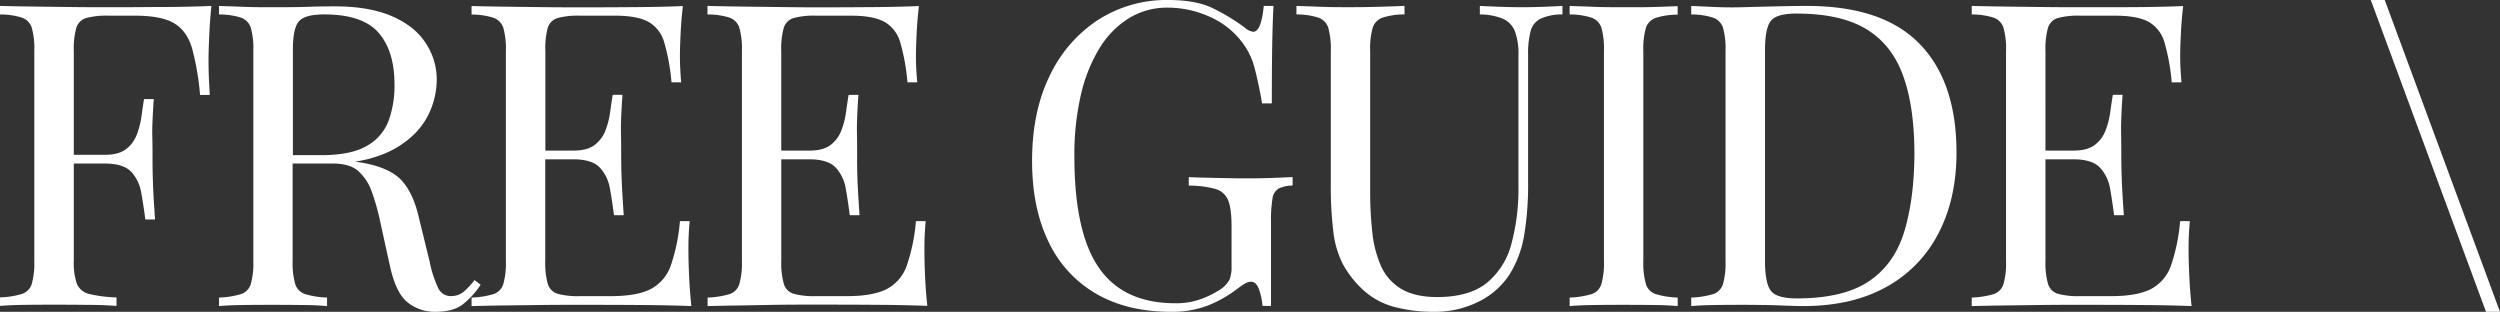
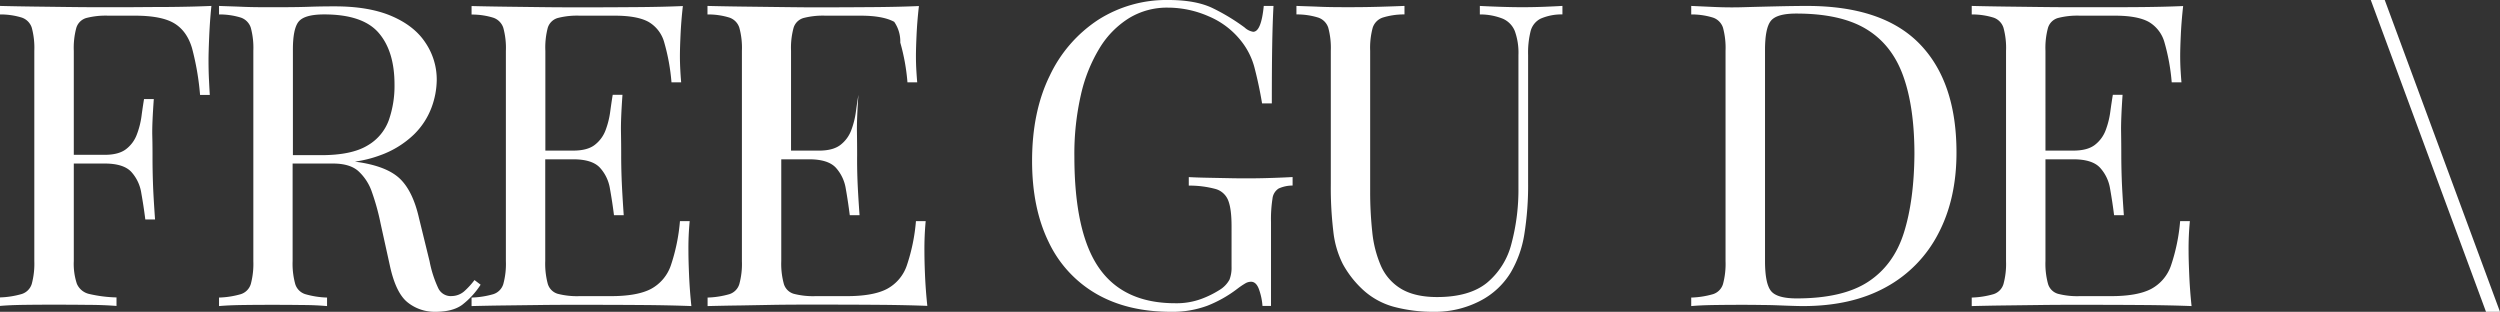
<svg xmlns="http://www.w3.org/2000/svg" viewBox="0 0 880.84 109.86">
  <rect x="0" y="0" width="880.84" height="109.86" fill="#333333" stroke="none" />
  <g id="Layer_2" data-name="Layer 2">
    <g id="Layer_1-2" data-name="Layer 1">
      <path d="M74.49,2.09q-6.87.3-15.6.37c-5.82,0-11,.08-15.6.08H34.85q-5.14,0-11.12-.08L11.64,2.31Q5.52,2.23,0,2.09v3A25.42,25.42,0,0,1,7.69,6.2,5.59,5.59,0,0,1,11.2,9.78a27.3,27.3,0,0,1,.89,8.13V92A27.45,27.45,0,0,1,11.2,100a5.38,5.38,0,0,1-3.51,3.58A30.66,30.66,0,0,1,0,104.79v3c2.09-.19,4.83-.32,8.21-.37s7-.07,10.9-.07q6.12,0,12.09.07c4,0,7.26.18,9.85.37v-3a46.83,46.83,0,0,1-9.55-1.2A6.18,6.18,0,0,1,27.09,100,22.2,22.2,0,0,1,26,92V57.62h10.9q6.57,0,9.33,2.91A14.25,14.25,0,0,1,49.78,68q.82,4.56,1.42,9.33h3.43q-.6-8.5-.74-13c-.1-3-.15-5.72-.15-8.21s0-5.23-.08-8.21.13-7.32.53-13H50.75q-.45,2.68-.89,6a28.89,28.89,0,0,1-1.65,6.49,11.51,11.51,0,0,1-3.8,5.15c-1.74,1.34-4.26,2-7.54,2H26V17.91a26.9,26.9,0,0,1,.9-8.13,5.18,5.18,0,0,1,3.51-3.44,27.45,27.45,0,0,1,7.68-.82h9.41q9.41,0,13.88,2.69t6.27,8.73a93.87,93.87,0,0,1,2.84,16.5h3.43c-.1-1.59-.2-3.44-.3-5.53s-.15-4.33-.15-6.71c0-1.89.08-4.61.23-8.14S74.09,5.87,74.49,2.09Z" style="fill:#fff" />
      <path d="M167.18,98.67a26.8,26.8,0,0,1-3.66,4,6.85,6.85,0,0,1-4.25,1.64,4.87,4.87,0,0,1-4.85-2.76,39.94,39.94,0,0,1-3.06-9.48l-3.73-15.22q-2.1-9.25-6.5-13.66t-14.4-6l-1.68-.25a41.53,41.53,0,0,0,8.84-2.21,33.3,33.3,0,0,0,12-7.39,26.09,26.09,0,0,0,6.19-9.55,28.68,28.68,0,0,0,1.8-9.56,23.17,23.17,0,0,0-4-13.21Q146,9.11,138,5.67T117.92,2.24c-1.79,0-4.83,0-9.1.15s-8.76.15-13.44.15c-3.28,0-6.62,0-10-.15s-6.12-.2-8.21-.3v3A25.37,25.37,0,0,1,84.86,6.2a5.59,5.59,0,0,1,3.51,3.58,27.3,27.3,0,0,1,.89,8.13V92a27.45,27.45,0,0,1-.89,8.06,5.38,5.38,0,0,1-3.51,3.58,30.58,30.58,0,0,1-7.69,1.2v3c2.09-.19,4.83-.32,8.21-.37s7-.07,10.9-.07q5.22,0,10.37.07c3.43,0,6.29.18,8.58.37v-3a30.49,30.49,0,0,1-7.68-1.2A5.38,5.38,0,0,1,104,100a27,27,0,0,1-.9-8.06V57.62h14.18c4,0,7,.89,9,2.69a17.65,17.65,0,0,1,4.77,7.39,80.91,80.91,0,0,1,3.06,11.12l3.29,14.92q2.09,9.56,6.27,12.84a15.23,15.23,0,0,0,9.7,3.28q6.12,0,9.48-2.46a28.31,28.31,0,0,0,6.49-7.09ZM105.23,7.61c1.4-1.69,4.38-2.53,9-2.53q13.57,0,19.18,6.49T139,29.85a36.45,36.45,0,0,1-2,12.47,17,17,0,0,1-7.61,9q-5.59,3.34-16.19,3.35h-10V17.91Q103.14,10.16,105.23,7.61Z" style="fill:#fff" />
      <path d="M242.56,88.67A101.51,101.51,0,0,1,243,77.92h-3.43a65.51,65.51,0,0,1-3.21,15.6,14.83,14.83,0,0,1-7,8.28q-4.84,2.55-14.25,2.54H204.2a27.16,27.16,0,0,1-7.69-.82A5.2,5.2,0,0,1,193,100a27.45,27.45,0,0,1-.89-8.06V56.13H202q6.57,0,9.33,2.91a14.25,14.25,0,0,1,3.58,7.46q.82,4.56,1.42,9.33h3.43q-.58-8.51-.74-13t-.15-8.21q0-3.72-.08-8.21t.53-13h-3.44c-.3,1.79-.59,3.8-.89,6a29.36,29.36,0,0,1-1.64,6.5,11.66,11.66,0,0,1-3.81,5.15c-1.74,1.34-4.26,2-7.54,2h-9.85V17.91A27.3,27.3,0,0,1,193,9.78a5.19,5.19,0,0,1,3.51-3.44,27.53,27.53,0,0,1,7.69-.82h12.39q7.91,0,11.87,2.17A12,12,0,0,1,234.05,15a71.51,71.51,0,0,1,2.54,14H240c-.1-1.09-.2-2.46-.29-4.11s-.15-3.35-.15-5.15.07-4.18.22-7.46.42-6.66.82-10.15q-6.87.3-15.6.37t-15.6.08H201q-5.15,0-11.12-.08l-12.09-.15q-6.12-.08-11.64-.22v3a25.29,25.29,0,0,1,7.68,1.12,5.59,5.59,0,0,1,3.51,3.58,26.9,26.9,0,0,1,.9,8.13V92a27,27,0,0,1-.9,8.06,5.38,5.38,0,0,1-3.51,3.58,30.49,30.49,0,0,1-7.68,1.2v3c3.68-.09,7.56-.17,11.64-.22l12.09-.15q6-.08,11.12-.07h8.43q7.47,0,17,.07t17.17.37c-.4-3.78-.67-7.43-.82-11S242.56,90.56,242.56,88.67Z" style="fill:#fff" />
-       <path d="M325.71,88.67a104.75,104.75,0,0,1,.44-10.75h-3.43a65.51,65.51,0,0,1-3.21,15.6,14.75,14.75,0,0,1-7,8.28q-4.85,2.55-14.25,2.54h-10.9a27.08,27.08,0,0,1-7.68-.82,5.16,5.16,0,0,1-3.51-3.51,27,27,0,0,1-.9-8.06V56.13h9.85q6.57,0,9.33,2.91A14.26,14.26,0,0,1,298,66.5c.54,3,1,6.15,1.41,9.33h3.44q-.6-8.51-.75-13T302,54.63q0-3.72-.07-8.21t.52-13H299q-.45,2.69-.9,6a29.36,29.36,0,0,1-1.64,6.5,11.66,11.66,0,0,1-3.81,5.15q-2.61,2-7.54,2h-9.85V17.91a26.9,26.9,0,0,1,.9-8.13,5.16,5.16,0,0,1,3.51-3.44,27.45,27.45,0,0,1,7.68-.82h12.39q7.92,0,11.87,2.17A12.08,12.08,0,0,1,317.2,15a71.61,71.61,0,0,1,2.53,14h3.44q-.15-1.63-.3-4.11c-.1-1.64-.15-3.35-.15-5.15s.07-4.18.22-7.46.43-6.66.83-10.15q-6.87.3-15.6.37t-15.6.08h-8.44Q279,2.54,273,2.46l-12.09-.15q-6.12-.08-11.64-.22v3A25.42,25.42,0,0,1,257,6.2a5.55,5.55,0,0,1,3.5,3.58,26.9,26.9,0,0,1,.9,8.13V92a27,27,0,0,1-.9,8.06,5.34,5.34,0,0,1-3.5,3.58,30.66,30.66,0,0,1-7.69,1.2v3c3.68-.09,7.56-.17,11.64-.22L273,107.4q6-.08,11.12-.07h8.44q7.46,0,17,.07t17.17.37c-.4-3.78-.67-7.43-.82-11S325.71,90.56,325.71,88.67Z" style="fill:#fff" />
+       <path d="M325.71,88.67a104.75,104.75,0,0,1,.44-10.75h-3.43a65.51,65.51,0,0,1-3.21,15.6,14.75,14.75,0,0,1-7,8.28q-4.85,2.55-14.25,2.54h-10.9a27.08,27.08,0,0,1-7.68-.82,5.16,5.16,0,0,1-3.51-3.51,27,27,0,0,1-.9-8.06V56.13h9.85q6.57,0,9.33,2.91A14.26,14.26,0,0,1,298,66.5c.54,3,1,6.15,1.41,9.33h3.44q-.6-8.51-.75-13T302,54.63q0-3.72-.07-8.21t.52-13q-.45,2.69-.9,6a29.36,29.36,0,0,1-1.64,6.5,11.66,11.66,0,0,1-3.81,5.15q-2.61,2-7.54,2h-9.85V17.91a26.9,26.9,0,0,1,.9-8.13,5.16,5.16,0,0,1,3.51-3.44,27.45,27.45,0,0,1,7.68-.82h12.39q7.92,0,11.87,2.17A12.08,12.08,0,0,1,317.2,15a71.61,71.61,0,0,1,2.53,14h3.44q-.15-1.63-.3-4.11c-.1-1.64-.15-3.35-.15-5.15s.07-4.18.22-7.46.43-6.66.83-10.15q-6.87.3-15.6.37t-15.6.08h-8.44Q279,2.54,273,2.46l-12.09-.15q-6.12-.08-11.64-.22v3A25.42,25.42,0,0,1,257,6.2a5.55,5.55,0,0,1,3.5,3.58,26.9,26.9,0,0,1,.9,8.13V92a27,27,0,0,1-.9,8.06,5.34,5.34,0,0,1-3.5,3.58,30.66,30.66,0,0,1-7.69,1.2v3c3.68-.09,7.56-.17,11.64-.22L273,107.4q6-.08,11.12-.07h8.44q7.46,0,17,.07t17.17.37c-.4-3.78-.67-7.43-.82-11S325.71,90.56,325.71,88.67Z" style="fill:#fff" />
      <path d="M439.9,62.84c-2.19,0-4.61,0-7.24-.07l-7.54-.15q-3.58-.07-6.27-.22v3a35.08,35.08,0,0,1,9.48,1.2,6.72,6.72,0,0,1,4.4,4c.8,2,1.19,5,1.19,9.1V94a11.52,11.52,0,0,1-.74,4.55,9.69,9.69,0,0,1-3.58,3.66,33.66,33.66,0,0,1-6.2,3.06,25.18,25.18,0,0,1-9.33,1.57q-18.21,0-26.87-12.47t-8.66-39.33a93.34,93.34,0,0,1,2.32-21.72,54.53,54.53,0,0,1,6.64-16.49A31.88,31.88,0,0,1,397.88,6.34a25.64,25.64,0,0,1,13.5-3.65,35.83,35.83,0,0,1,14.48,3.06,28.69,28.69,0,0,1,11.35,8.58,25.42,25.42,0,0,1,4.92,10q1.5,5.82,2.54,12.09h3.44q0-13,.14-20.9t.45-13.43h-3.43q-.9,9.11-3.73,9.11a5.77,5.77,0,0,1-3-1.5,71,71,0,0,0-11.19-6.79Q421.39,0,411.68,0A44.72,44.72,0,0,0,387,6.94a47.84,47.84,0,0,0-17.09,19.63q-6.27,12.69-6.27,30.15,0,16.57,5.82,28.51a41.58,41.58,0,0,0,16.79,18.29q11,6.35,26.35,6.34a35.18,35.18,0,0,0,12.84-2.16,43.6,43.6,0,0,0,10.45-5.9A27.44,27.44,0,0,1,439,99.71a4.07,4.07,0,0,1,1.79-.44c1.29,0,2.26,1,2.91,3a22.09,22.09,0,0,1,1.12,5.52h3V78.22a46.83,46.83,0,0,1,.52-8.21,4.83,4.83,0,0,1,2.16-3.58,11.72,11.72,0,0,1,4.93-1.05v-3c-1.79.1-4,.2-6.64.29S443.18,62.84,439.9,62.84Z" style="fill:#fff" />
      <path d="M536.62,2.54q-3.74,0-8.13-.15t-7.09-.3v3a21.52,21.52,0,0,1,8.06,1.49,8,8,0,0,1,4.25,4.33A22.44,22.44,0,0,1,535,19.41V66a73.82,73.82,0,0,1-2.46,19.85,26.22,26.22,0,0,1-8.66,13.81q-6.2,5-17.54,5c-5.28,0-9.5-1-12.69-2.91a17.75,17.75,0,0,1-7.09-8.06,39.77,39.77,0,0,1-3.06-11.94,131.55,131.55,0,0,1-.74-14.41V17.91a27,27,0,0,1,.89-8.13,5.59,5.59,0,0,1,3.51-3.58,25.31,25.31,0,0,1,7.69-1.12v-3q-3.43.15-8.59.3t-10.37.15c-3.88,0-7.52,0-10.9-.15s-6.12-.2-8.21-.3v3a25.37,25.37,0,0,1,7.69,1.12A5.59,5.59,0,0,1,468,9.78a27.3,27.3,0,0,1,.89,8.13V64.78a130.74,130.74,0,0,0,.9,16.87A33.45,33.45,0,0,0,473.11,93a35.29,35.29,0,0,0,6.79,8.8,26.22,26.22,0,0,0,11.42,6.35A53.43,53.43,0,0,0,505,109.86a34.56,34.56,0,0,0,16.42-3.8A27.16,27.16,0,0,0,532.29,96a38.41,38.41,0,0,0,4.78-13.43,108.8,108.8,0,0,0,1.34-18.21V19.41a31,31,0,0,1,.9-8.51,6.83,6.83,0,0,1,3.51-4.33,18.44,18.44,0,0,1,7.68-1.49v-3q-2.38.15-6.19.3T536.62,2.54Z" style="fill:#fff" />
-       <path d="M572.15,2.54c-3.88,0-7.52,0-10.9-.15s-6.12-.2-8.21-.3v3a25.37,25.37,0,0,1,7.69,1.12,5.59,5.59,0,0,1,3.51,3.58,27.3,27.3,0,0,1,.89,8.13V92a27.45,27.45,0,0,1-.89,8.06,5.38,5.38,0,0,1-3.51,3.58,30.58,30.58,0,0,1-7.69,1.2v3c2.09-.19,4.83-.32,8.21-.37s7-.07,10.9-.07q5.22,0,10.37.07c3.44,0,6.29.18,8.59.37v-3a30.5,30.5,0,0,1-7.69-1.2,5.35,5.35,0,0,1-3.51-3.58A27,27,0,0,1,579,92v-74a26.9,26.9,0,0,1,.9-8.13,5.56,5.56,0,0,1,3.51-3.58,25.31,25.31,0,0,1,7.69-1.12v-3c-2.3.1-5.15.2-8.59.3S575.63,2.54,572.15,2.54Z" style="fill:#fff" />
      <path d="M636.63,2.09q-4.18,0-10.75.15t-11.79.3c-3.28.1-6.62.07-10-.08l-8.21-.37v3a25.37,25.37,0,0,1,7.69,1.12,5.59,5.59,0,0,1,3.51,3.58,27.3,27.3,0,0,1,.89,8.13V92a27.45,27.45,0,0,1-.89,8.06,5.38,5.38,0,0,1-3.51,3.58,30.58,30.58,0,0,1-7.69,1.2v3c2.09-.19,4.83-.32,8.21-.37s6.82-.07,10.3-.07q3.29,0,7.24.07c2.63,0,5.2.13,7.69.22s4.47.15,6,.15q17.16,0,29.25-6.71A44.9,44.9,0,0,0,683,82.17q6.35-12.17,6.34-28.43,0-24.93-13-38.29T636.63,2.09ZM670.81,82q-3.57,11.34-12.53,17.24t-25.23,5.9q-6.87,0-9-2.54t-2.17-10.3V17.61q0-7.75,2.09-10.3t9-2.53q15.52,0,24.55,5.45t13,16.42q4,11,4,27.68Q674.4,70.61,670.81,82Z" style="fill:#fff" />
      <path d="M771.12,88.67a101.51,101.51,0,0,1,.45-10.75h-3.43a65.51,65.51,0,0,1-3.21,15.6,14.75,14.75,0,0,1-7,8.28q-4.85,2.55-14.25,2.54h-10.9a27,27,0,0,1-7.68-.82,5.16,5.16,0,0,1-3.51-3.51,27,27,0,0,1-.9-8.06V56.13h9.85q6.57,0,9.33,2.91a14.26,14.26,0,0,1,3.59,7.46q.81,4.56,1.41,9.33h3.44q-.6-8.51-.75-13t-.15-8.21q0-3.72-.07-8.21t.52-13h-3.43q-.45,2.69-.9,6a29.36,29.36,0,0,1-1.64,6.5,11.66,11.66,0,0,1-3.81,5.15q-2.61,2-7.54,2h-9.85V17.91a26.9,26.9,0,0,1,.9-8.13,5.16,5.16,0,0,1,3.51-3.44,27.4,27.4,0,0,1,7.68-.82h12.39q7.9,0,11.87,2.17a12.08,12.08,0,0,1,5.6,7.31,71.61,71.61,0,0,1,2.53,14h3.44q-.15-1.63-.3-4.11c-.1-1.64-.15-3.35-.15-5.15s.07-4.18.22-7.46.43-6.66.82-10.15q-6.85.3-15.59.37T738,2.54h-8.44q-5.14,0-11.12-.08l-12.09-.15q-6.12-.08-11.64-.22v3a25.42,25.42,0,0,1,7.69,1.12,5.55,5.55,0,0,1,3.5,3.58,26.9,26.9,0,0,1,.9,8.13V92a27,27,0,0,1-.9,8.06,5.34,5.34,0,0,1-3.5,3.58,30.66,30.66,0,0,1-7.69,1.2v3c3.68-.09,7.56-.17,11.64-.22l12.09-.15q6-.08,11.12-.07H738q7.46,0,17,.07t17.17.37c-.4-3.78-.67-7.43-.82-11S771.12,90.56,771.12,88.67Z" style="fill:#fff" />
      <polygon points="840.23 0 835.31 0 875.91 109.86 880.84 109.86 840.23 0" style="fill:#fff" />
    </g>
  </g>
</svg>